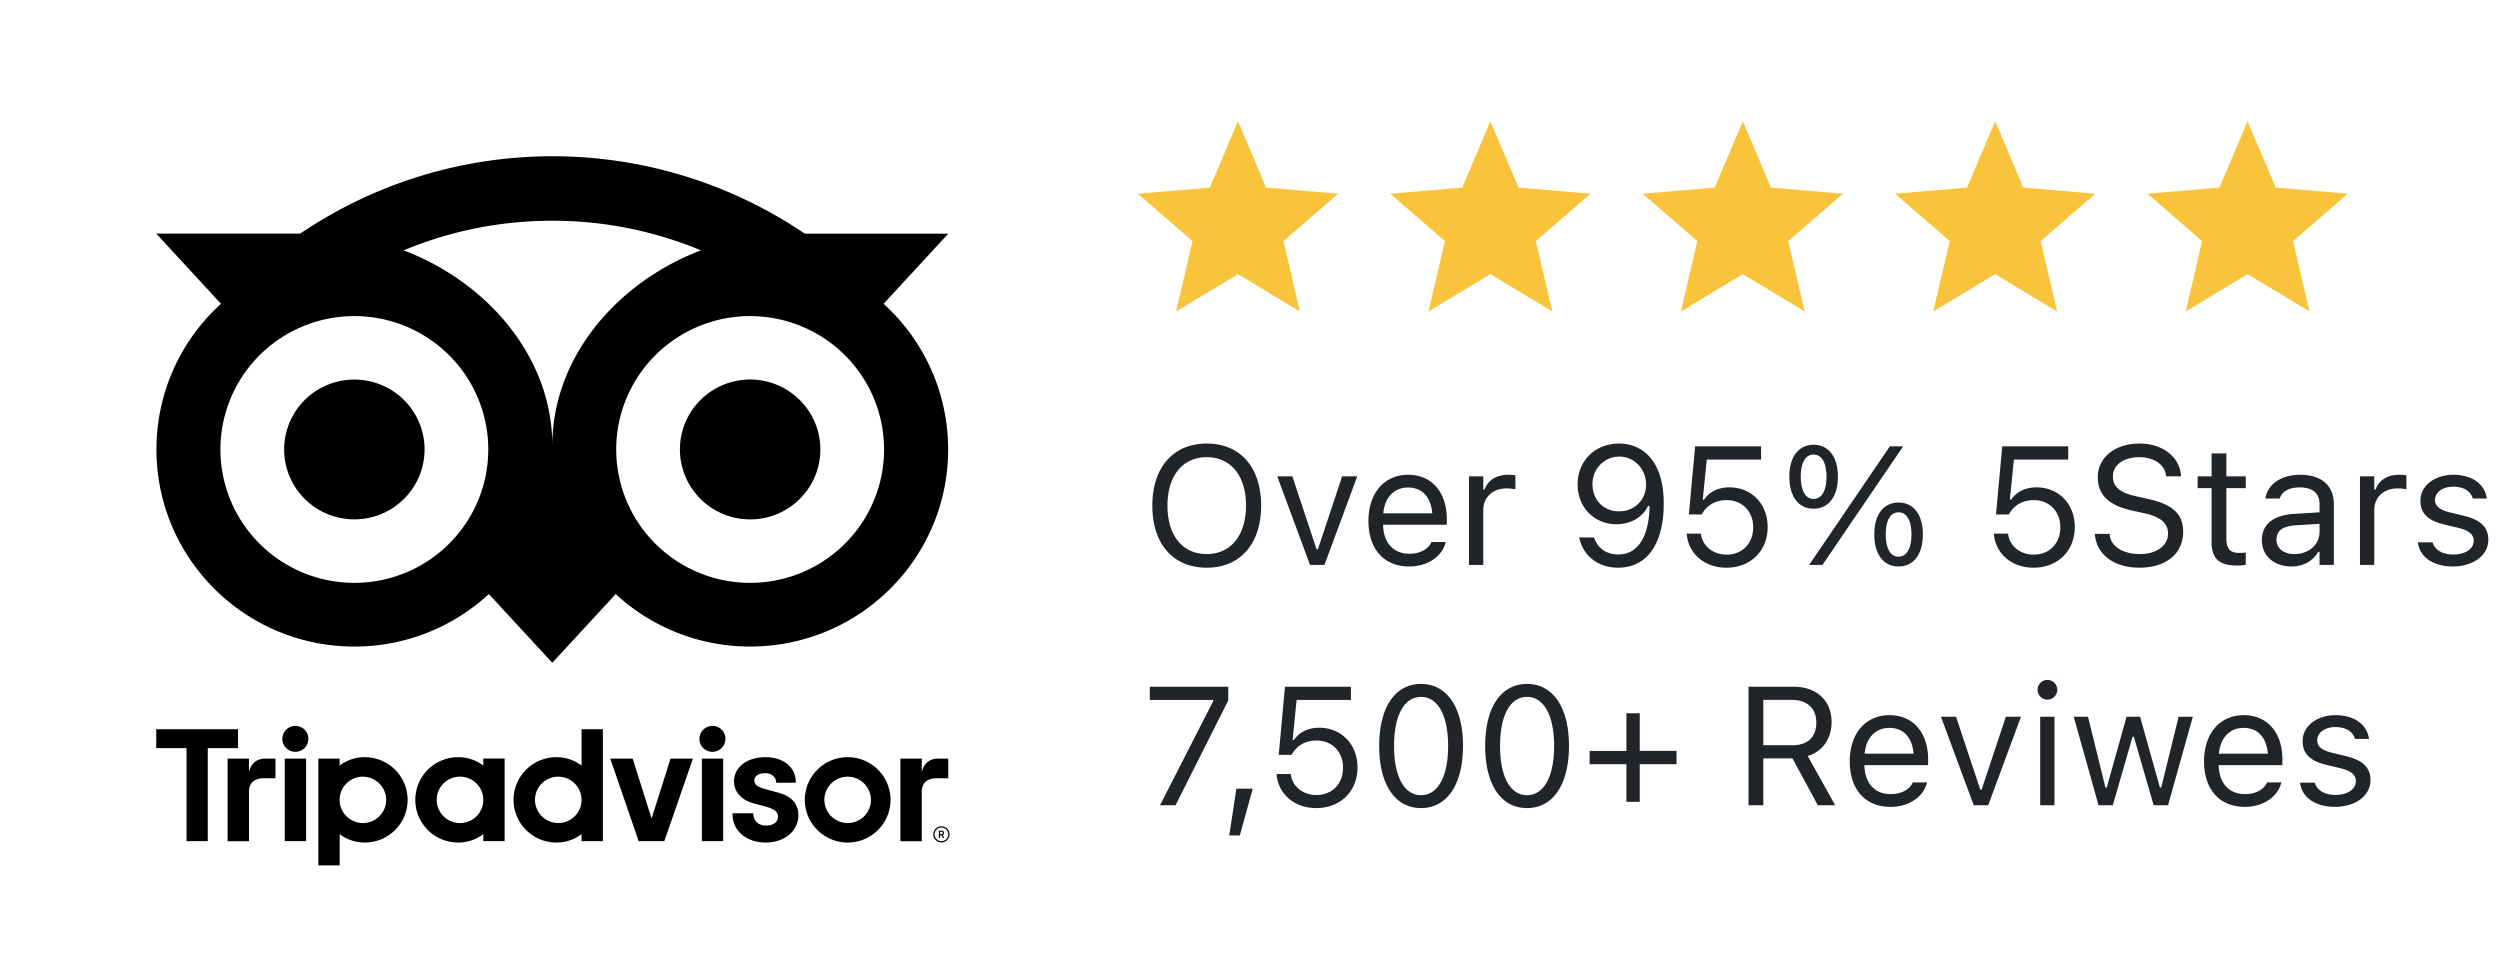
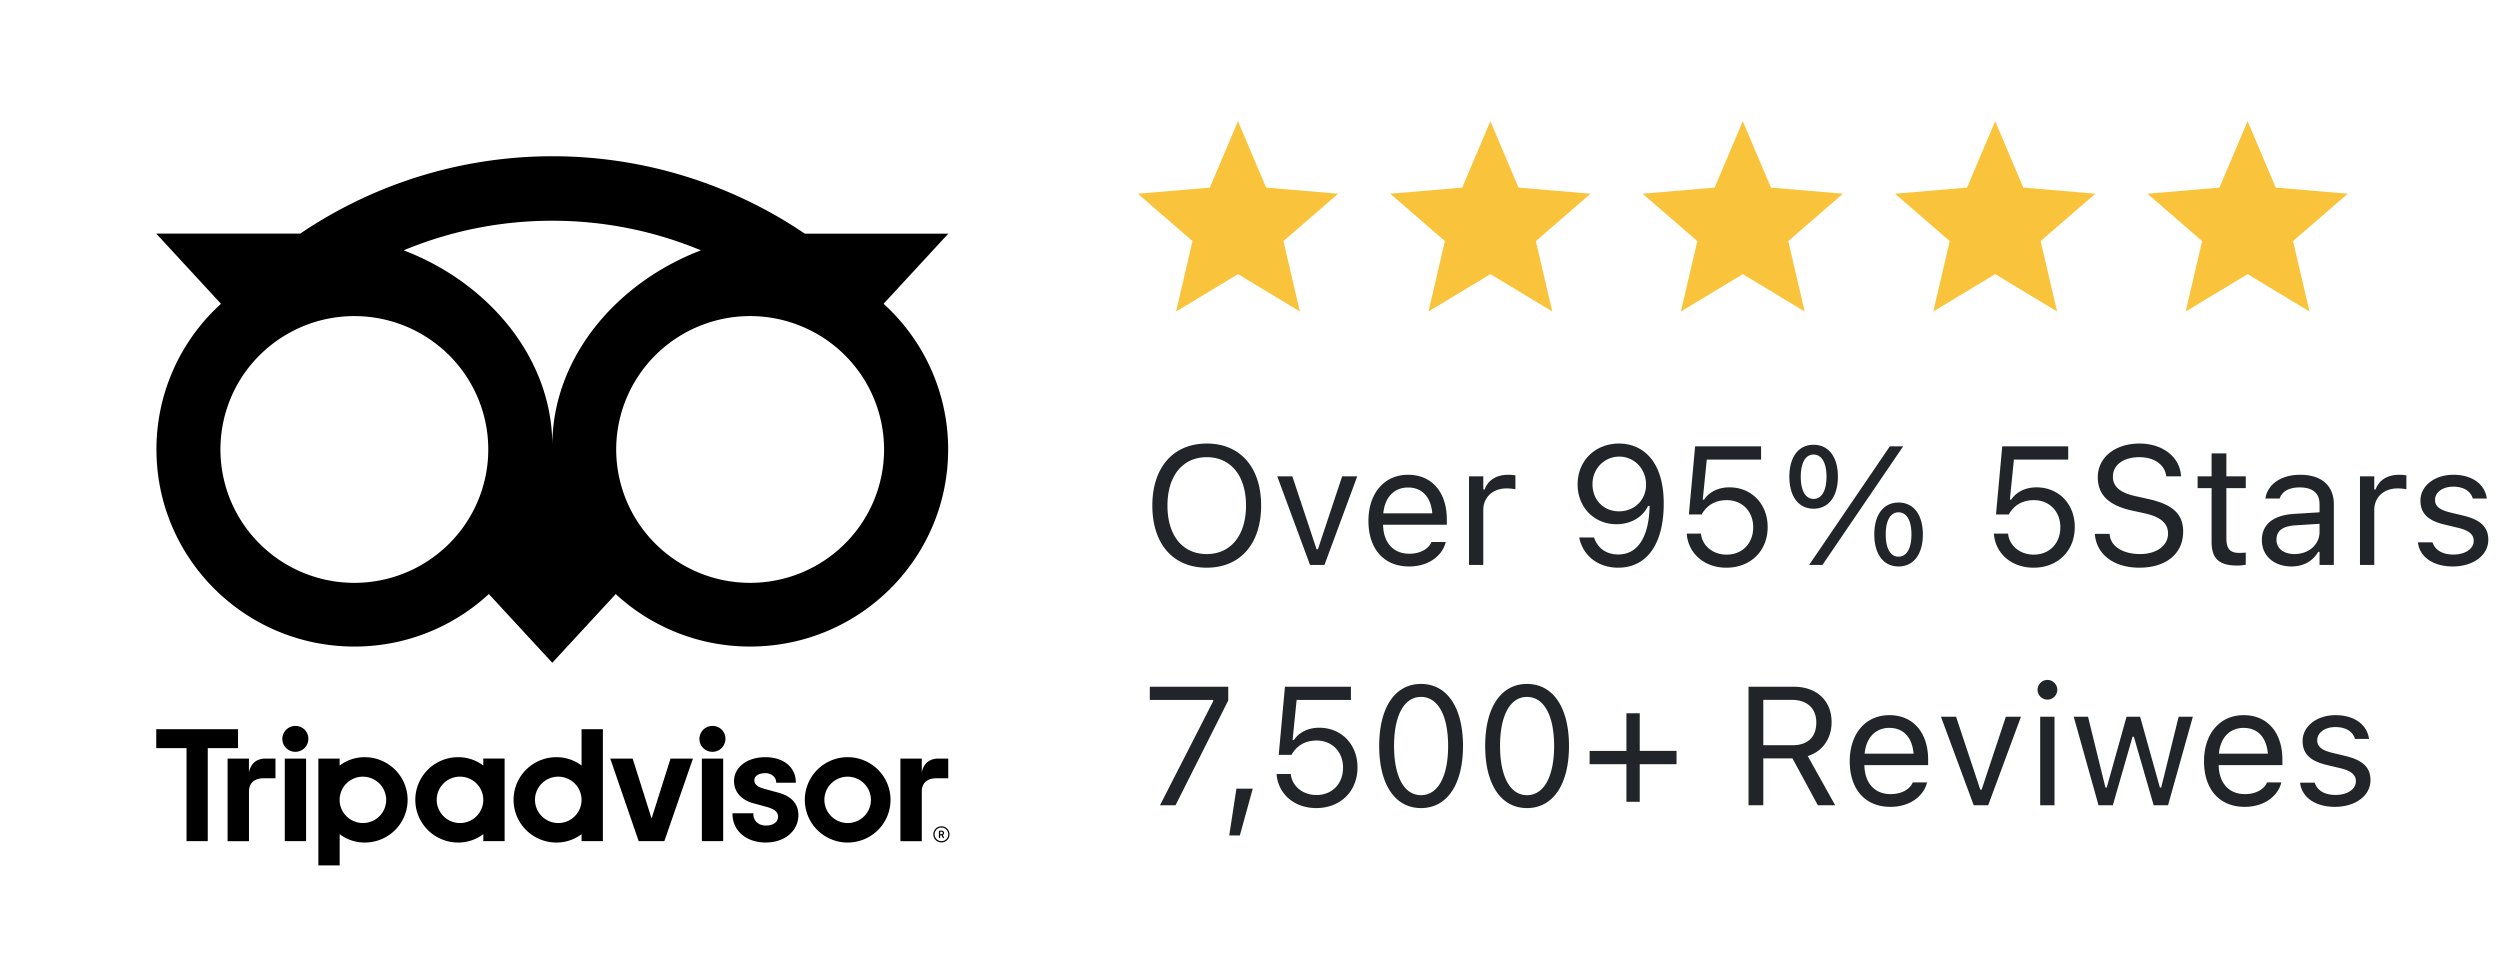
<svg xmlns="http://www.w3.org/2000/svg" width="208" height="80" fill="none" viewBox="0 0 208 80">
  <path fill="#212529" d="M100.4 47.232c-2.83 0-4.525-2.01-4.525-5.16v-.014c0-3.165 1.736-5.155 4.525-5.155 2.803 0 4.526 1.996 4.526 5.155v.013c0 3.145-1.709 5.161-4.526 5.161Zm0-1.134c2.024 0 3.268-1.586 3.268-4.027v-.013c0-2.461-1.251-4.02-3.268-4.02-2.01 0-3.267 1.559-3.267 4.02v.013c0 2.44 1.217 4.027 3.267 4.027Zm8.593.902-2.727-7.37h1.257l2.017 6.071h.109l2.017-6.07h1.258L110.196 47h-1.203Zm8.237.13c-2.105 0-3.376-1.477-3.376-3.787v-.007c0-2.276 1.298-3.835 3.301-3.835s3.22 1.49 3.22 3.691v.465h-5.305c.034 1.525.875 2.413 2.188 2.413.998 0 1.613-.471 1.811-.916l.028-.061h1.189l-.014.054c-.252.998-1.305 1.983-3.042 1.983Zm-.082-6.57c-1.093 0-1.927.746-2.057 2.147h4.074c-.123-1.456-.93-2.147-2.017-2.147Zm5.073 6.44v-7.37h1.189v1.095h.11c.28-.773.97-1.224 1.968-1.224.226 0 .479.027.595.048v1.155a4.282 4.282 0 0 0-.731-.068c-1.135 0-1.942.717-1.942 1.798V47h-1.189Zm12.489-10.097c1.805 0 3.712 1.272 3.712 4.984v.013c0 3.364-1.401 5.332-3.794 5.332-1.654 0-2.885-.97-3.22-2.426l-.02-.09h1.237l.027.076c.301.827.992 1.34 1.99 1.34 1.791 0 2.522-1.75 2.597-3.808.007-.075.007-.157.007-.232h-.13c-.362.806-1.292 1.524-2.625 1.524-1.852 0-3.233-1.408-3.233-3.301V40.3c0-1.969 1.463-3.398 3.452-3.398Zm-.007 5.64c1.278 0 2.249-.937 2.249-2.222v-.006c0-1.3-.977-2.325-2.228-2.325-1.238 0-2.229 1.005-2.229 2.283v.014c0 1.313.93 2.256 2.208 2.256Zm8.935 4.69c-1.839 0-3.152-1.183-3.295-2.762l-.007-.075h1.183l.006.054c.117.944.971 1.695 2.126 1.695 1.313 0 2.215-.936 2.215-2.269v-.014c0-1.312-.916-2.249-2.194-2.249-.656 0-1.217.199-1.641.602a2.311 2.311 0 0 0-.451.588h-1.066l.519-5.667h5.489v1.1h-4.518l-.335 3.336h.109c.438-.663 1.21-1.025 2.106-1.025 1.852 0 3.185 1.388 3.185 3.295v.014c0 1.989-1.428 3.376-3.431 3.376Zm7.253-4.909c-1.258 0-2.017-1.025-2.017-2.659v-.007c0-1.634.759-2.652 2.017-2.652 1.257 0 2.023 1.018 2.023 2.652v.007c0 1.634-.766 2.66-2.023 2.66Zm.738 4.676h-1.108l6.713-9.864h1.108L151.629 47Zm-.738-5.49c.676 0 1.073-.69 1.073-1.845v-.007c0-1.155-.397-1.839-1.073-1.839-.677 0-1.067.684-1.067 1.84v.006c0 1.155.39 1.846 1.067 1.846Zm7.068 5.62c-1.258 0-2.017-1.026-2.017-2.66v-.006c0-1.634.759-2.652 2.017-2.652s2.023 1.018 2.023 2.652v.007c0 1.634-.765 2.659-2.023 2.659Zm0-.814c.677 0 1.073-.69 1.073-1.845v-.007c0-1.155-.396-1.839-1.073-1.839-.677 0-1.066.684-1.066 1.839v.007c0 1.155.389 1.845 1.066 1.845Zm11.231.916c-1.838 0-3.151-1.182-3.294-2.761l-.007-.075h1.182l.007.054c.116.944.971 1.695 2.126 1.695 1.313 0 2.215-.936 2.215-2.269v-.014c0-1.312-.916-2.249-2.194-2.249-.657 0-1.217.199-1.641.602a2.311 2.311 0 0 0-.451.588h-1.067l.52-5.667h5.489v1.1h-4.518l-.335 3.336h.109c.438-.663 1.21-1.025 2.106-1.025 1.852 0 3.185 1.388 3.185 3.295v.014c0 1.989-1.429 3.376-3.432 3.376Zm8.805 0c-2.16 0-3.555-1.134-3.698-2.74l-.007-.076h1.231l.006.075c.089.985 1.115 1.607 2.536 1.607 1.34 0 2.318-.69 2.318-1.696v-.007c0-.82-.568-1.38-1.921-1.681l-1.094-.24c-1.975-.437-2.83-1.346-2.83-2.775v-.007c.007-1.633 1.436-2.789 3.473-2.789 1.969 0 3.343 1.162 3.445 2.632l.007.096h-1.231l-.013-.089c-.137-.868-.957-1.51-2.242-1.504-1.231.007-2.181.588-2.181 1.62v.007c0 .786.54 1.32 1.88 1.613l1.094.246c2.057.458 2.871 1.286 2.871 2.707v.007c0 1.846-1.443 2.994-3.644 2.994Zm8.162-.177c-1.517 0-2.153-.56-2.153-1.97v-4.47h-1.162v-.984h1.162v-1.907h1.23v1.907h1.614v.984h-1.614v4.17c0 .868.301 1.217 1.067 1.217.212 0 .328-.007.547-.027v1.011a3.947 3.947 0 0 1-.691.069Zm4.491.075c-1.401 0-2.46-.848-2.46-2.188v-.013c0-1.313.97-2.072 2.686-2.174l2.112-.13v-.67c0-.91-.553-1.401-1.654-1.401-.882 0-1.463.328-1.654.902l-.007.02h-1.19l.007-.04c.192-1.156 1.313-1.935 2.885-1.935 1.798 0 2.803.923 2.803 2.454V47h-1.19v-1.087h-.109c-.465.786-1.237 1.217-2.229 1.217Zm-1.244-2.215c0 .745.636 1.183 1.491 1.183 1.209 0 2.091-.793 2.091-1.846v-.67l-1.968.123c-1.122.068-1.614.465-1.614 1.196v.014ZM196.35 47v-7.37h1.189v1.095h.109c.281-.773.971-1.224 1.969-1.224.226 0 .479.027.595.048v1.155a4.284 4.284 0 0 0-.732-.068c-1.134 0-1.941.717-1.941 1.798V47h-1.189Zm7.724.13c-1.64 0-2.768-.793-2.905-2.01h1.217c.198.615.786 1.019 1.729 1.019.991 0 1.696-.472 1.696-1.142v-.014c0-.499-.376-.847-1.286-1.066l-1.141-.273c-1.381-.329-2.003-.93-2.003-1.99v-.007c0-1.223 1.176-2.146 2.741-2.146 1.545 0 2.618.772 2.782 1.976h-1.169c-.157-.581-.731-.985-1.62-.985-.875 0-1.517.451-1.517 1.1v.014c0 .5.369.814 1.237 1.026l1.135.273c1.387.335 2.057.937 2.057 1.99v.013c0 1.313-1.278 2.222-2.953 2.222ZM96.51 67l4.43-8.668v-.096h-5.277v-1.1h6.528v1.141L97.803 67H96.51Zm5.763 2.509.595-3.89h1.361l-1.074 3.89h-.882Zm7.24-2.277c-1.839 0-3.152-1.182-3.295-2.761l-.007-.076h1.183l.006.055c.117.944.971 1.695 2.126 1.695 1.313 0 2.215-.936 2.215-2.269v-.014c0-1.312-.916-2.249-2.194-2.249-.656 0-1.217.199-1.641.602a2.311 2.311 0 0 0-.451.588h-1.066l.519-5.667h5.489v1.1h-4.518l-.335 3.336h.109c.438-.663 1.21-1.025 2.106-1.025 1.852 0 3.185 1.388 3.185 3.295v.014c0 1.989-1.428 3.376-3.431 3.376Zm8.716 0c-2.181 0-3.48-1.989-3.48-5.16v-.014c0-3.172 1.299-5.155 3.48-5.155 2.18 0 3.493 1.983 3.493 5.155v.013c0 3.172-1.313 5.161-3.493 5.161Zm0-1.073c1.415 0 2.255-1.572 2.255-4.088v-.013c0-2.516-.84-4.075-2.255-4.075-1.416 0-2.243 1.559-2.243 4.075v.013c0 2.516.827 4.088 2.243 4.088Zm8.818 1.073c-2.181 0-3.48-1.989-3.48-5.16v-.014c0-3.172 1.299-5.155 3.48-5.155s3.493 1.983 3.493 5.155v.013c0 3.172-1.312 5.161-3.493 5.161Zm0-1.073c1.415 0 2.256-1.572 2.256-4.088v-.013c0-2.516-.841-4.075-2.256-4.075-1.415 0-2.242 1.559-2.242 4.075v.013c0 2.516.827 4.088 2.242 4.088Zm5.209-2.577v-1.107h3.062v-3.131h1.108v3.13h3.062v1.108h-3.062v3.13h-1.108v-3.13h-3.062ZM145.477 67v-9.864h3.766c1.901 0 3.145 1.162 3.145 2.932v.014c0 1.367-.745 2.434-1.983 2.823L152.688 67h-1.442l-2.112-3.903h-2.427V67h-1.23Zm1.23-4.997h2.427c1.264 0 1.982-.677 1.982-1.88v-.014c0-1.175-.765-1.88-2.037-1.88h-2.372v3.774Zm10.568 5.127c-2.105 0-3.377-1.477-3.377-3.787v-.007c0-2.276 1.299-3.835 3.302-3.835s3.22 1.49 3.22 3.691v.465h-5.305c.034 1.525.875 2.413 2.188 2.413.998 0 1.613-.471 1.811-.916l.028-.061h1.189l-.014.054c-.253.998-1.305 1.983-3.042 1.983Zm-.082-6.57c-1.093 0-1.927.746-2.057 2.147h4.074c-.123-1.456-.93-2.147-2.017-2.147Zm7.021 6.44-2.728-7.37h1.258l2.017 6.071h.109l2.017-6.07h1.258L165.417 67h-1.203Zm6.132-8.791a.823.823 0 0 1-.821-.82c0-.452.37-.82.821-.82.451 0 .82.368.82.82 0 .45-.369.82-.82.82ZM169.744 67v-7.37h1.19V67h-1.19Zm4.854 0-2.065-7.37h1.19l1.449 5.893h.109l1.648-5.892h1.128l1.647 5.892h.109l1.45-5.892h1.182L180.381 67h-1.196l-1.648-5.701h-.109L175.787 67h-1.189Zm12.154.13c-2.106 0-3.377-1.477-3.377-3.787v-.007c0-2.276 1.299-3.835 3.302-3.835s3.219 1.49 3.219 3.691v.465h-5.304c.034 1.525.875 2.413 2.187 2.413.998 0 1.614-.471 1.812-.916l.027-.061h1.19l-.014.054c-.253.998-1.306 1.983-3.042 1.983Zm-.082-6.57c-1.094 0-1.928.746-2.058 2.147h4.075c-.124-1.456-.93-2.147-2.017-2.147Zm7.601 6.57c-1.64 0-2.768-.793-2.905-2.01h1.217c.198.615.786 1.019 1.729 1.019.992 0 1.696-.472 1.696-1.142v-.014c0-.499-.376-.847-1.285-1.066l-1.142-.273c-1.381-.329-2.003-.93-2.003-1.99v-.007c0-1.223 1.176-2.146 2.741-2.146 1.545 0 2.619.772 2.783 1.976h-1.169c-.158-.581-.732-.985-1.621-.985-.874 0-1.517.451-1.517 1.1v.014c0 .5.369.814 1.237 1.026l1.135.273c1.388.335 2.058.937 2.058 1.99v.013c0 1.313-1.279 2.222-2.954 2.222Z" />
  <g clip-path="url(#a)">
-     <path fill="#000" d="M29.482 43.212a5.85 5.85 0 0 0 3.245-.98 5.822 5.822 0 0 0 2.152-2.61 5.795 5.795 0 0 0-1.266-6.34 5.864 5.864 0 0 0-6.366-1.26 5.836 5.836 0 0 0-2.622 2.141 5.801 5.801 0 0 0 .727 7.346 5.854 5.854 0 0 0 4.13 1.703Zm32.93.001c3.226 0 5.841-2.604 5.841-5.817s-2.615-5.818-5.841-5.818-5.842 2.605-5.842 5.818c0 3.213 2.616 5.817 5.842 5.817Z" />
    <path fill="#000" d="M13.017 37.396c0 9.057 7.371 16.397 16.465 16.397a16.439 16.439 0 0 0 11.19-4.37l5.278 5.72 5.278-5.717a16.44 16.44 0 0 0 11.186 4.366c9.095 0 16.472-7.341 16.472-16.397a16.302 16.302 0 0 0-1.4-6.625 16.363 16.363 0 0 0-3.973-5.493l5.387-5.838H66.957A37.418 37.418 0 0 0 45.967 13c-7.487 0-14.8 2.243-20.99 6.438H13l5.387 5.838a16.36 16.36 0 0 0-3.972 5.494 16.299 16.299 0 0 0-1.398 6.625Zm60.538 0c0 2.195-.654 4.34-1.878 6.165a11.133 11.133 0 0 1-5 4.088 11.186 11.186 0 0 1-6.439.631 11.157 11.157 0 0 1-5.705-3.037 11.083 11.083 0 0 1-3.05-5.682 11.05 11.05 0 0 1 .634-6.412 11.107 11.107 0 0 1 4.104-4.98 11.176 11.176 0 0 1 14.07 1.38 11.074 11.074 0 0 1 3.264 7.847Zm-27.608-19.03a32.088 32.088 0 0 1 12.37 2.463c-7.032 2.68-12.364 8.945-12.364 16.247 0-7.302-5.334-13.569-12.367-16.248a32.08 32.08 0 0 1 12.361-2.462Zm-16.465 7.933c2.204 0 4.358.65 6.19 1.87a11.107 11.107 0 0 1 4.104 4.98 11.054 11.054 0 0 1 .634 6.412 11.083 11.083 0 0 1-3.049 5.682 11.157 11.157 0 0 1-5.705 3.037 11.186 11.186 0 0 1-6.438-.631 11.133 11.133 0 0 1-5.001-4.088 11.065 11.065 0 0 1 1.386-14.012 11.166 11.166 0 0 1 7.879-3.25Zm48.845 42.449a.675.675 0 0 0-.622.413.667.667 0 0 0 .49.914.676.676 0 0 0 .692-.285.67.67 0 0 0-.56-1.042Zm0 1.235a.57.57 0 0 1-.525-.35.564.564 0 0 1 .414-.771.57.57 0 0 1 .68.555.565.565 0 0 1-.57.566Z" />
    <path fill="#000" d="M78.545 69.304a.19.19 0 0 0-.133-.186.194.194 0 0 0-.081-.008h-.215v.61h.105v-.222h.115l.111.222h.114l-.122-.243a.177.177 0 0 0 .106-.173Zm-.219.101h-.105v-.202h.105c.07 0 .114.035.114.1 0 .066-.043.102-.114.102Zm-57.614-5.137v-1.155h-1.776v6.873h1.779v-4.122c0-.746.48-1.113 1.23-1.113h.974v-1.638h-.835c-.65 0-1.217.338-1.372 1.155Zm3.868-3.871a1.085 1.085 0 0 0-1.003.658 1.073 1.073 0 0 0 .778 1.474 1.085 1.085 0 0 0 1.113-.45c.12-.177.185-.385.187-.598a1.058 1.058 0 0 0-.659-1.004 1.073 1.073 0 0 0-.415-.08Zm.887 2.716h-1.773v6.87h1.773v-6.87Zm4.883-.116a3.437 3.437 0 0 0-2.093.697v-.581h-1.77v8.886h1.774v-2.597c.6.455 1.335.7 2.09.698a3.57 3.57 0 0 0 2.52-1.04 3.544 3.544 0 0 0 0-5.021 3.573 3.573 0 0 0-2.52-1.04v-.002Zm-.156 5.48a1.943 1.943 0 0 1-1.79-1.192 1.922 1.922 0 0 1 .42-2.102 1.94 1.94 0 0 1 3.307 1.365 1.922 1.922 0 0 1-.567 1.364 1.938 1.938 0 0 1-1.37.565Zm34.55-2.532-1.035-.282c-.68-.177-.946-.385-.946-.744 0-.358.373-.592.907-.592.508 0 .906.331.906.754v.04h1.634v-.04c0-1.247-1.02-2.084-2.54-2.084-1.506 0-2.599.837-2.599 1.99 0 .897.598 1.573 1.639 1.854l.991.267c.753.208 1.032.439 1.032.851 0 .435-.406.728-1.006.728-.628 0-1.05-.395-1.05-.983v-.04h-1.735v.04c0 1.41 1.137 2.393 2.77 2.393 1.573 0 2.714-.961 2.714-2.286 0-.647-.292-1.497-1.682-1.866Z" />
    <path fill="#000" d="M40.21 63.694a3.437 3.437 0 0 0-2.093-.697 3.57 3.57 0 0 0-2.52 1.04 3.543 3.543 0 0 0 0 5.022 3.573 3.573 0 0 0 2.52 1.04 3.442 3.442 0 0 0 2.094-.697v.581h1.773V63.11H40.21v.584Zm0 2.854a1.924 1.924 0 0 1-1.196 1.783 1.944 1.944 0 0 1-2.111-.419 1.927 1.927 0 0 1 1.37-3.294 1.945 1.945 0 0 1 1.37.566 1.93 1.93 0 0 1 .568 1.364Zm8.176-2.854a3.437 3.437 0 0 0-2.093-.697c-.946 0-1.852.374-2.521 1.04a3.543 3.543 0 0 0 0 5.022 3.573 3.573 0 0 0 2.521 1.04 3.442 3.442 0 0 0 2.093-.697v.581h1.773v-9.316h-1.773v3.027Zm-1.937 4.783a1.943 1.943 0 0 1-1.79-1.191 1.922 1.922 0 0 1 .42-2.103 1.94 1.94 0 0 1 3.307 1.365c0 .511-.204 1.002-.568 1.364a1.94 1.94 0 0 1-1.369.565Zm13.719-5.364h-1.773v6.87h1.773v-6.87Zm-.886-2.716a1.085 1.085 0 0 0-1.004.658 1.073 1.073 0 0 0 .778 1.474 1.085 1.085 0 0 0 1.114-.45c.12-.177.184-.385.186-.598a1.06 1.06 0 0 0-.659-1.004 1.072 1.072 0 0 0-.415-.08Zm11.245 2.6a3.57 3.57 0 0 0-1.981.599 3.554 3.554 0 0 0-1.313 1.593 3.536 3.536 0 0 0 .773 3.87 3.57 3.57 0 0 0 3.885.77 3.562 3.562 0 0 0 1.6-1.308 3.54 3.54 0 0 0-.443-4.484 3.573 3.573 0 0 0-2.521-1.04Zm0 5.48a1.943 1.943 0 0 1-1.79-1.191 1.922 1.922 0 0 1 .42-2.103 1.94 1.94 0 0 1 3.306 1.365c0 .511-.203 1.002-.567 1.364a1.94 1.94 0 0 1-1.37.565Zm-50.723-7.81H13v1.576h2.519v7.74h1.767v-7.74h2.518v-1.576Zm34.408 7.434-1.576-4.988h-1.864l2.366 6.87h2.135l2.38-6.87H55.79L54.212 68.1Zm24.682-3.35v-1.638h-.831c-.65 0-1.218.338-1.371 1.155v-1.155h-1.778v6.873h1.778v-4.122c0-.746.48-1.113 1.23-1.113h.972Z" />
  </g>
  <path fill="#F9C43B" d="m103 22.808 5.15 3.109-1.367-5.859 4.55-3.941-5.991-.509L103 10.083l-2.342 5.525-5.991.509 4.55 3.941-1.367 5.859 5.15-3.109Zm21 0 5.15 3.109-1.367-5.859 4.55-3.941-5.991-.509L124 10.083l-2.342 5.525-5.991.509 4.55 3.941-1.367 5.859 5.15-3.109Zm21 0 5.15 3.109-1.367-5.859 4.55-3.941-5.991-.509L145 10.083l-2.342 5.525-5.991.509 4.55 3.941-1.367 5.859 5.15-3.109Zm21 0 5.15 3.109-1.367-5.859 4.55-3.941-5.991-.509L166 10.083l-2.342 5.525-5.991.509 4.55 3.941-1.367 5.859 5.15-3.109Zm21 0 5.15 3.109-1.367-5.859 4.55-3.941-5.991-.509L187 10.083l-2.342 5.525-5.991.509 4.55 3.941-1.367 5.859 5.15-3.109Z" />
  <defs>
    <clipPath id="a">
      <path fill="#fff" d="M13 13h66v59H13z" />
    </clipPath>
  </defs>
</svg>